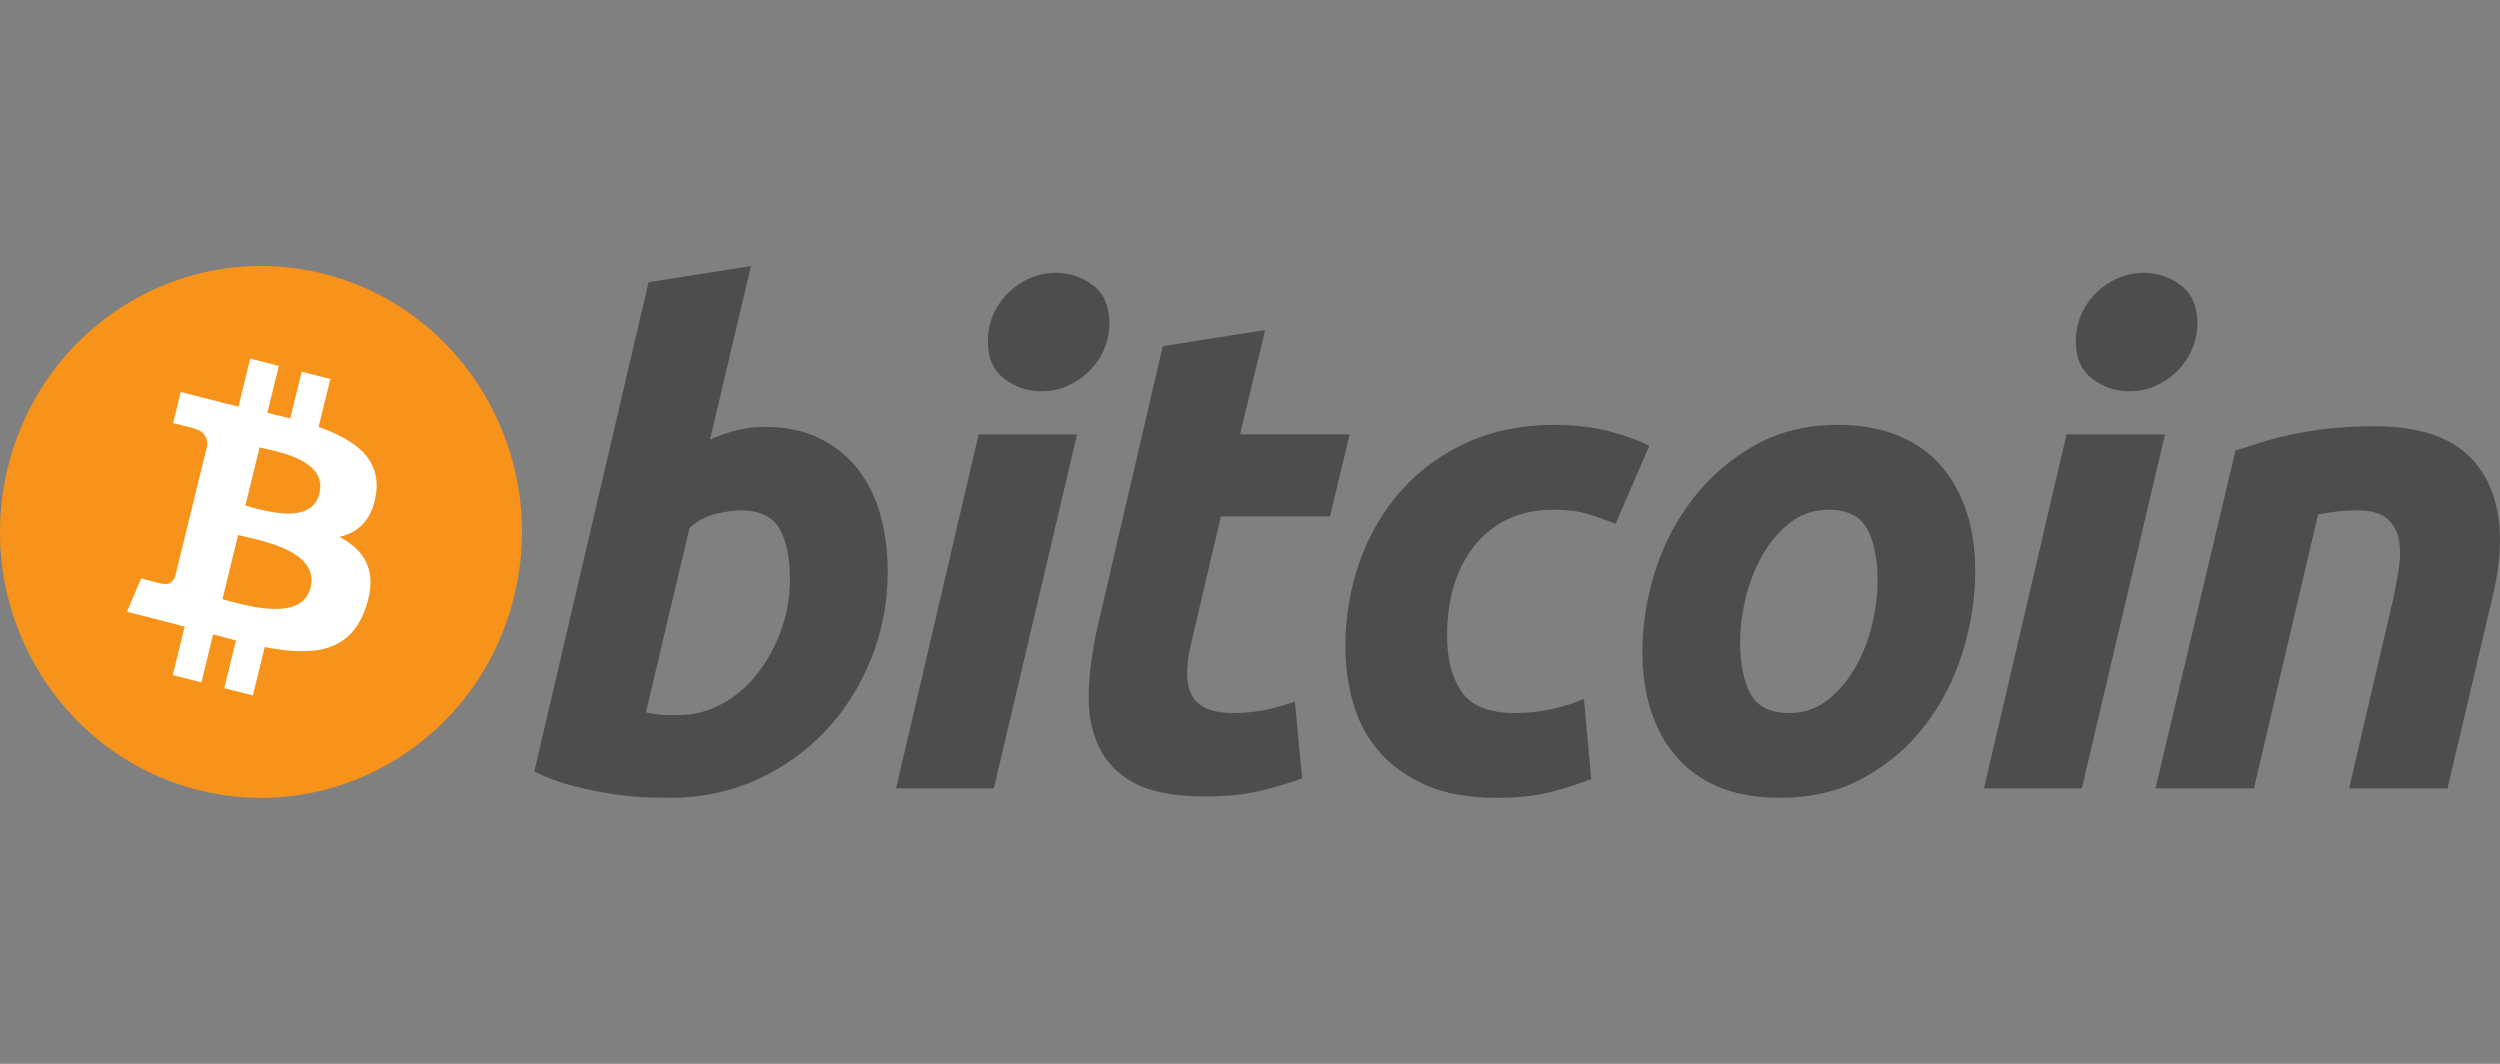
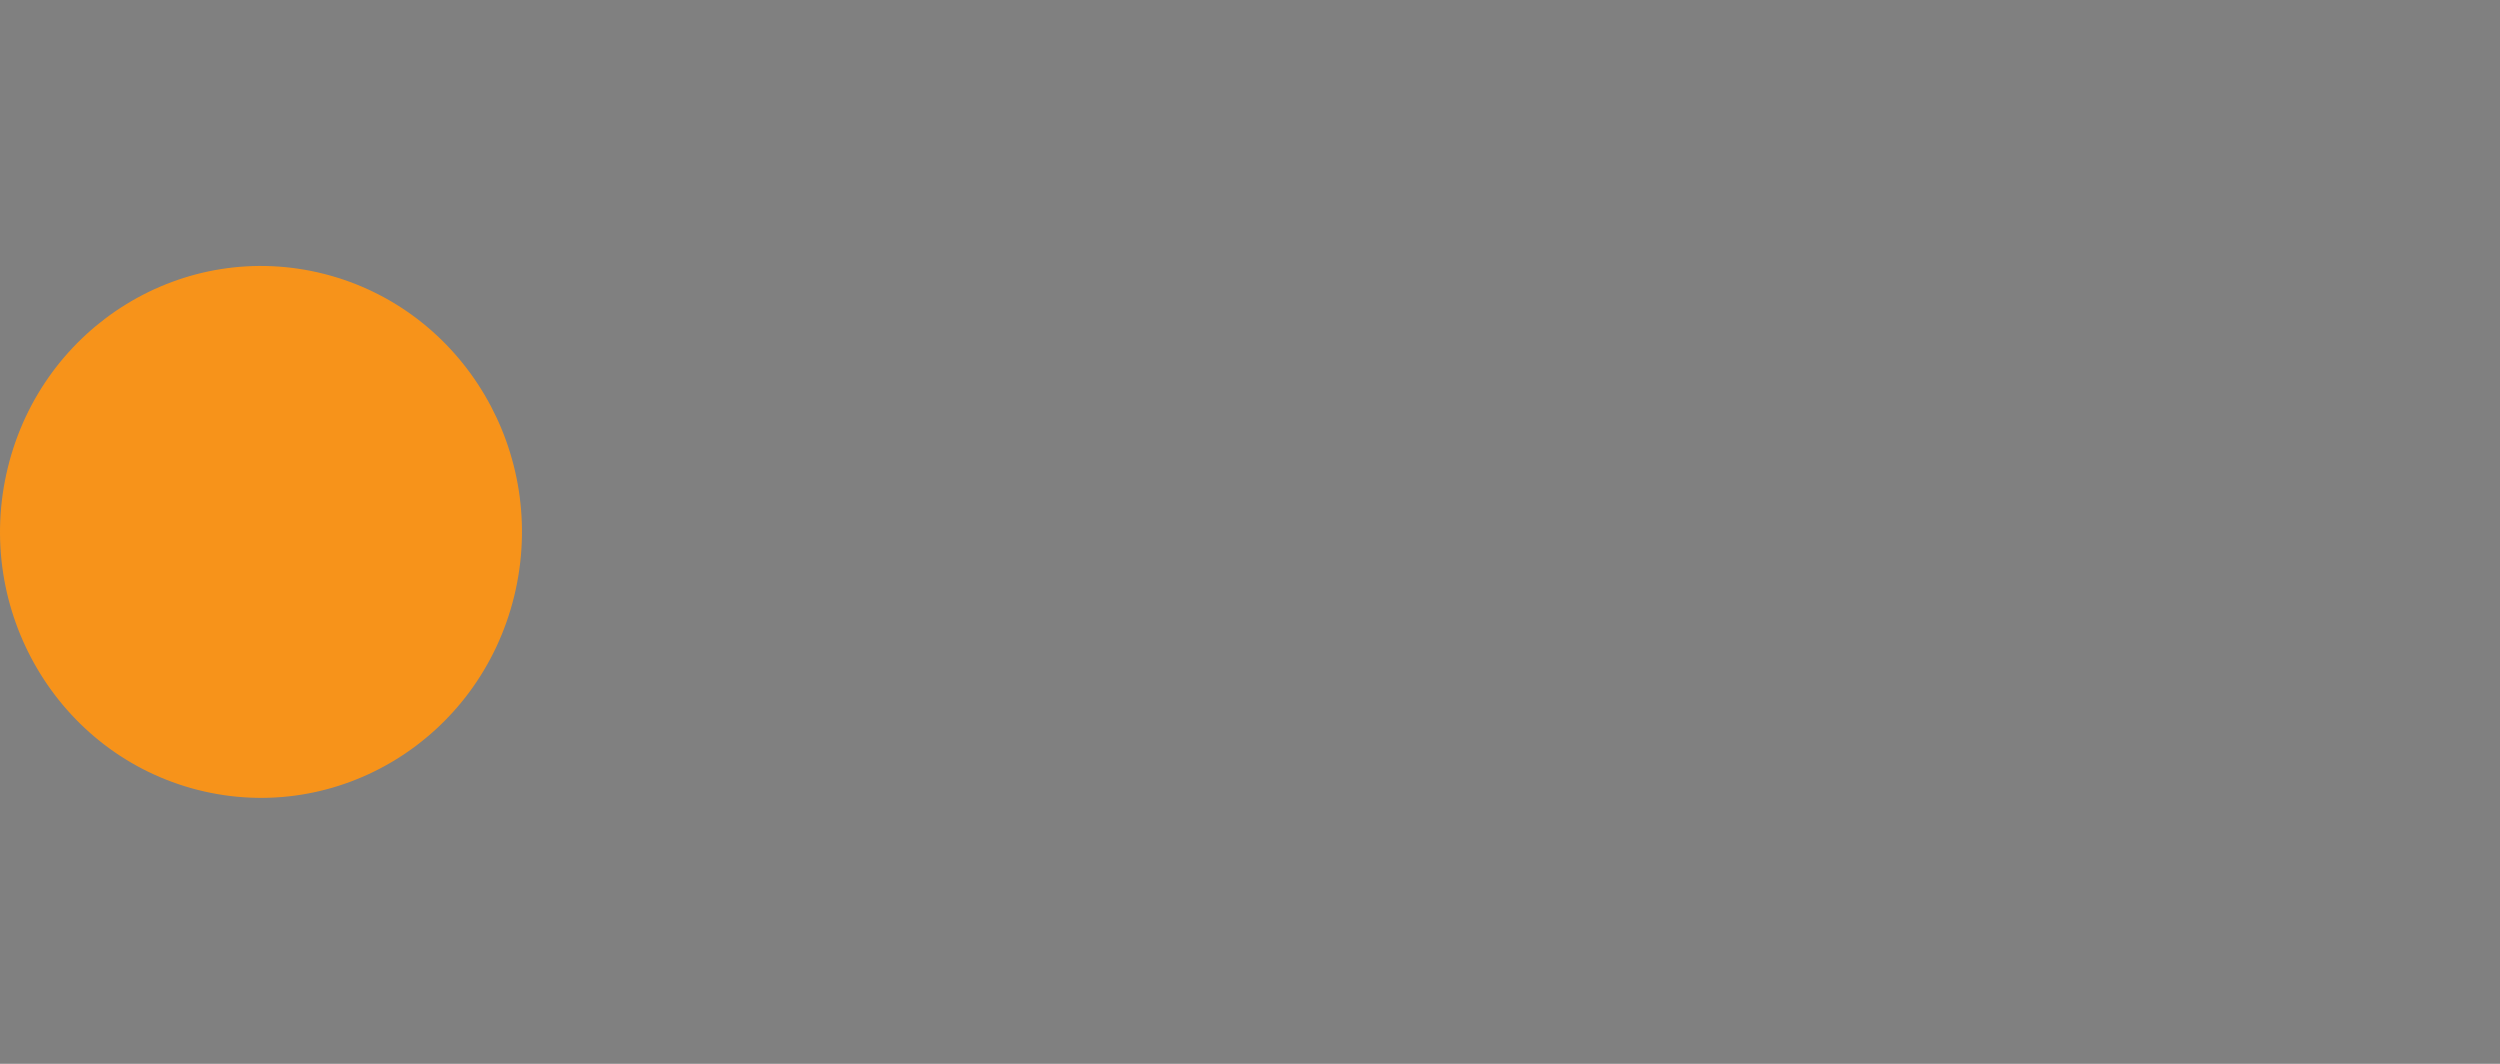
<svg xmlns="http://www.w3.org/2000/svg" width="94" height="40" viewBox="0 0 94 40" fill="none">
  <rect x="0" y="0" width="94" height="40" fill="#808080" stroke="none" />
  <path d="M19.333 22.419C18.022 27.777 12.697 31.036 7.438 29.701C2.182 28.365 -1.017 22.939 0.294 17.582C1.604 12.224 6.929 8.964 12.186 10.299C17.444 11.635 20.643 17.062 19.333 22.419Z" fill="#F7931A" />
-   <path d="M14.138 18.576C14.333 17.245 13.339 16.53 11.979 16.053L12.42 14.25L11.344 13.977L10.914 15.732C10.627 15.66 10.34 15.591 10.052 15.525L10.484 13.758L9.408 13.485L8.967 15.287C8.732 15.233 8.502 15.179 8.279 15.122L8.28 15.117L6.795 14.739L6.509 15.911C6.509 15.911 7.308 16.097 7.291 16.109C7.727 16.22 7.806 16.514 7.793 16.747L7.29 18.8C7.32 18.808 7.359 18.82 7.402 18.837L7.288 18.808L6.584 21.685C6.531 21.82 6.396 22.022 6.09 21.945C6.101 21.961 5.308 21.746 5.308 21.746L4.773 23.003L6.175 23.359C6.435 23.425 6.691 23.495 6.942 23.56L6.497 25.384L7.572 25.657L8.013 23.853C8.307 23.934 8.592 24.009 8.872 24.08L8.432 25.875L9.508 26.149L9.954 24.329C11.79 24.683 13.171 24.54 13.752 22.849C14.221 21.486 13.729 20.7 12.763 20.187C13.466 20.022 13.996 19.55 14.138 18.576ZM11.677 22.091C11.344 23.453 9.093 22.717 8.363 22.532L8.954 20.117C9.684 20.303 12.025 20.67 11.677 22.091ZM12.01 18.557C11.707 19.796 9.833 19.166 9.225 19.012L9.761 16.821C10.369 16.975 12.326 17.264 12.01 18.557Z" fill="white" />
-   <path d="M28.756 16.051C29.552 16.051 30.24 16.196 30.817 16.482C31.398 16.77 31.877 17.158 32.262 17.646C32.641 18.137 32.923 18.71 33.105 19.367C33.286 20.026 33.377 20.735 33.377 21.493C33.377 22.658 33.167 23.758 32.744 24.796C32.321 25.835 31.748 26.736 31.018 27.505C30.288 28.273 29.427 28.878 28.434 29.325C27.443 29.773 26.364 29.997 25.207 29.997C25.057 29.997 24.794 29.992 24.422 29.984C24.051 29.977 23.624 29.937 23.145 29.872C22.631 29.797 22.121 29.695 21.617 29.566C21.09 29.436 20.577 29.25 20.089 29.01L24.386 10.611L28.235 10.003L26.696 16.532C27.016 16.385 27.349 16.267 27.689 16.178C28.038 16.092 28.397 16.049 28.756 16.051ZM25.528 26.885C26.108 26.885 26.653 26.74 27.167 26.455C27.683 26.168 28.136 25.776 28.498 25.303C28.876 24.811 29.173 24.259 29.379 23.67C29.594 23.061 29.704 22.418 29.702 21.77C29.702 20.96 29.569 20.33 29.305 19.872C29.04 19.418 28.55 19.189 27.838 19.189C27.605 19.189 27.305 19.234 26.933 19.315C26.56 19.401 26.225 19.58 25.926 19.848L24.287 26.782C24.386 26.8 24.473 26.817 24.548 26.832C24.621 26.85 24.701 26.862 24.782 26.87C24.867 26.88 24.964 26.885 25.081 26.885L25.528 26.885ZM37.368 29.645H33.692L36.797 16.333H40.498L37.368 29.645ZM39.157 14.711C38.656 14.716 38.167 14.551 37.766 14.244C37.35 13.934 37.144 13.457 37.144 12.813C37.144 12.46 37.214 12.128 37.354 11.815C37.49 11.511 37.68 11.237 37.914 11.004C38.15 10.776 38.423 10.591 38.721 10.46C39.032 10.325 39.366 10.256 39.704 10.258C40.217 10.258 40.679 10.414 41.094 10.725C41.506 11.039 41.714 11.516 41.714 12.156C41.716 12.501 41.644 12.842 41.502 13.156C41.368 13.46 41.179 13.735 40.944 13.967C40.71 14.196 40.436 14.38 40.138 14.51C39.83 14.647 39.505 14.711 39.157 14.711ZM43.72 13.017L47.571 12.409L46.625 16.332H50.749L50.004 19.419H45.905L44.813 24.076C44.713 24.463 44.656 24.826 44.64 25.163C44.621 25.502 44.664 25.792 44.763 26.037C44.862 26.282 45.039 26.471 45.297 26.605C45.554 26.741 45.921 26.809 46.402 26.809C46.799 26.809 47.185 26.77 47.559 26.694C47.942 26.617 48.319 26.511 48.687 26.379L48.962 29.265C48.434 29.459 47.895 29.619 47.347 29.744C46.767 29.881 46.08 29.946 45.285 29.946C44.143 29.946 43.258 29.773 42.627 29.429C41.997 29.083 41.551 28.609 41.285 28.01C41.022 27.413 40.905 26.725 40.938 25.949C40.971 25.171 41.087 24.354 41.285 23.493L43.72 13.017ZM50.587 24.329C50.587 23.182 50.77 22.102 51.133 21.089C51.497 20.076 52.02 19.19 52.699 18.43C53.376 17.674 54.201 17.074 55.172 16.634C56.137 16.197 57.219 15.976 58.411 15.976C59.158 15.976 59.824 16.048 60.411 16.192C61 16.337 61.532 16.525 62.014 16.761L60.746 19.698C60.408 19.56 60.065 19.437 59.716 19.331C59.36 19.22 58.926 19.166 58.412 19.166C57.185 19.166 56.215 19.597 55.493 20.456C54.773 21.316 54.411 22.473 54.411 23.925C54.411 24.785 54.594 25.48 54.959 26.012C55.323 26.545 55.995 26.81 56.971 26.81C57.452 26.81 57.917 26.758 58.362 26.658C58.81 26.557 59.206 26.43 59.555 26.279L59.83 29.29C59.327 29.487 58.812 29.652 58.29 29.785C57.725 29.926 57.055 29.998 56.277 29.998C55.25 29.998 54.38 29.846 53.669 29.544C52.958 29.238 52.37 28.831 51.906 28.316C51.441 27.8 51.107 27.197 50.9 26.505C50.693 25.814 50.587 25.087 50.587 24.329ZM66.919 29.997C66.041 29.997 65.279 29.861 64.632 29.591C63.988 29.322 63.454 28.943 63.032 28.453C62.608 27.965 62.292 27.386 62.075 26.72C61.858 26.053 61.754 25.316 61.754 24.507C61.754 23.493 61.914 22.48 62.237 21.468C62.559 20.456 63.036 19.545 63.666 18.736C64.293 17.926 65.066 17.263 65.975 16.747C66.883 16.233 67.928 15.975 69.103 15.975C69.964 15.975 70.722 16.112 71.378 16.382C72.03 16.651 72.567 17.032 72.992 17.52C73.412 18.011 73.732 18.587 73.946 19.255C74.162 19.919 74.269 20.659 74.269 21.468C74.269 22.479 74.112 23.493 73.799 24.507C73.486 25.516 73.021 26.429 72.408 27.239C71.796 28.049 71.031 28.71 70.111 29.225C69.193 29.74 68.128 29.997 66.919 29.997ZM68.756 19.166C68.211 19.166 67.729 19.327 67.317 19.646C66.903 19.968 66.555 20.373 66.275 20.861C65.992 21.352 65.782 21.887 65.64 22.468C65.499 23.051 65.43 23.603 65.43 24.126C65.43 24.97 65.564 25.629 65.826 26.102C66.092 26.572 66.572 26.81 67.267 26.81C67.814 26.81 68.294 26.649 68.708 26.328C69.12 26.008 69.468 25.603 69.75 25.113C70.032 24.626 70.244 24.089 70.386 23.506C70.525 22.925 70.596 22.371 70.596 21.848C70.596 21.006 70.463 20.346 70.197 19.874C69.933 19.403 69.451 19.166 68.756 19.166ZM78.276 29.645H74.597L77.701 16.333H81.404L78.276 29.645ZM80.062 14.711C79.561 14.716 79.072 14.551 78.672 14.244C78.257 13.934 78.05 13.457 78.05 12.813C78.05 12.46 78.121 12.128 78.261 11.815C78.396 11.511 78.586 11.236 78.821 11.004C79.056 10.776 79.329 10.591 79.628 10.46C79.937 10.325 80.271 10.256 80.607 10.258C81.122 10.258 81.586 10.414 81.999 10.725C82.413 11.039 82.622 11.516 82.622 12.156C82.622 12.511 82.548 12.844 82.409 13.156C82.27 13.469 82.083 13.738 81.852 13.967C81.617 14.195 81.344 14.379 81.045 14.51C80.737 14.647 80.411 14.711 80.062 14.711ZM84.054 16.938C84.333 16.855 84.644 16.755 84.983 16.647C85.36 16.527 85.742 16.427 86.128 16.345C86.548 16.252 87.022 16.175 87.543 16.116C88.064 16.056 88.658 16.026 89.317 16.026C91.256 16.026 92.593 16.602 93.33 17.749C94.068 18.896 94.195 20.466 93.717 22.456L92.026 29.643H88.325L89.964 22.607C90.064 22.168 90.142 21.743 90.201 21.328C90.259 20.916 90.256 20.554 90.188 20.24C90.127 19.94 89.965 19.671 89.73 19.48C89.487 19.287 89.12 19.189 88.624 19.189C88.132 19.191 87.641 19.243 87.159 19.343L84.749 29.642H81.047L84.054 16.938Z" fill="#4D4D4D" />
</svg>